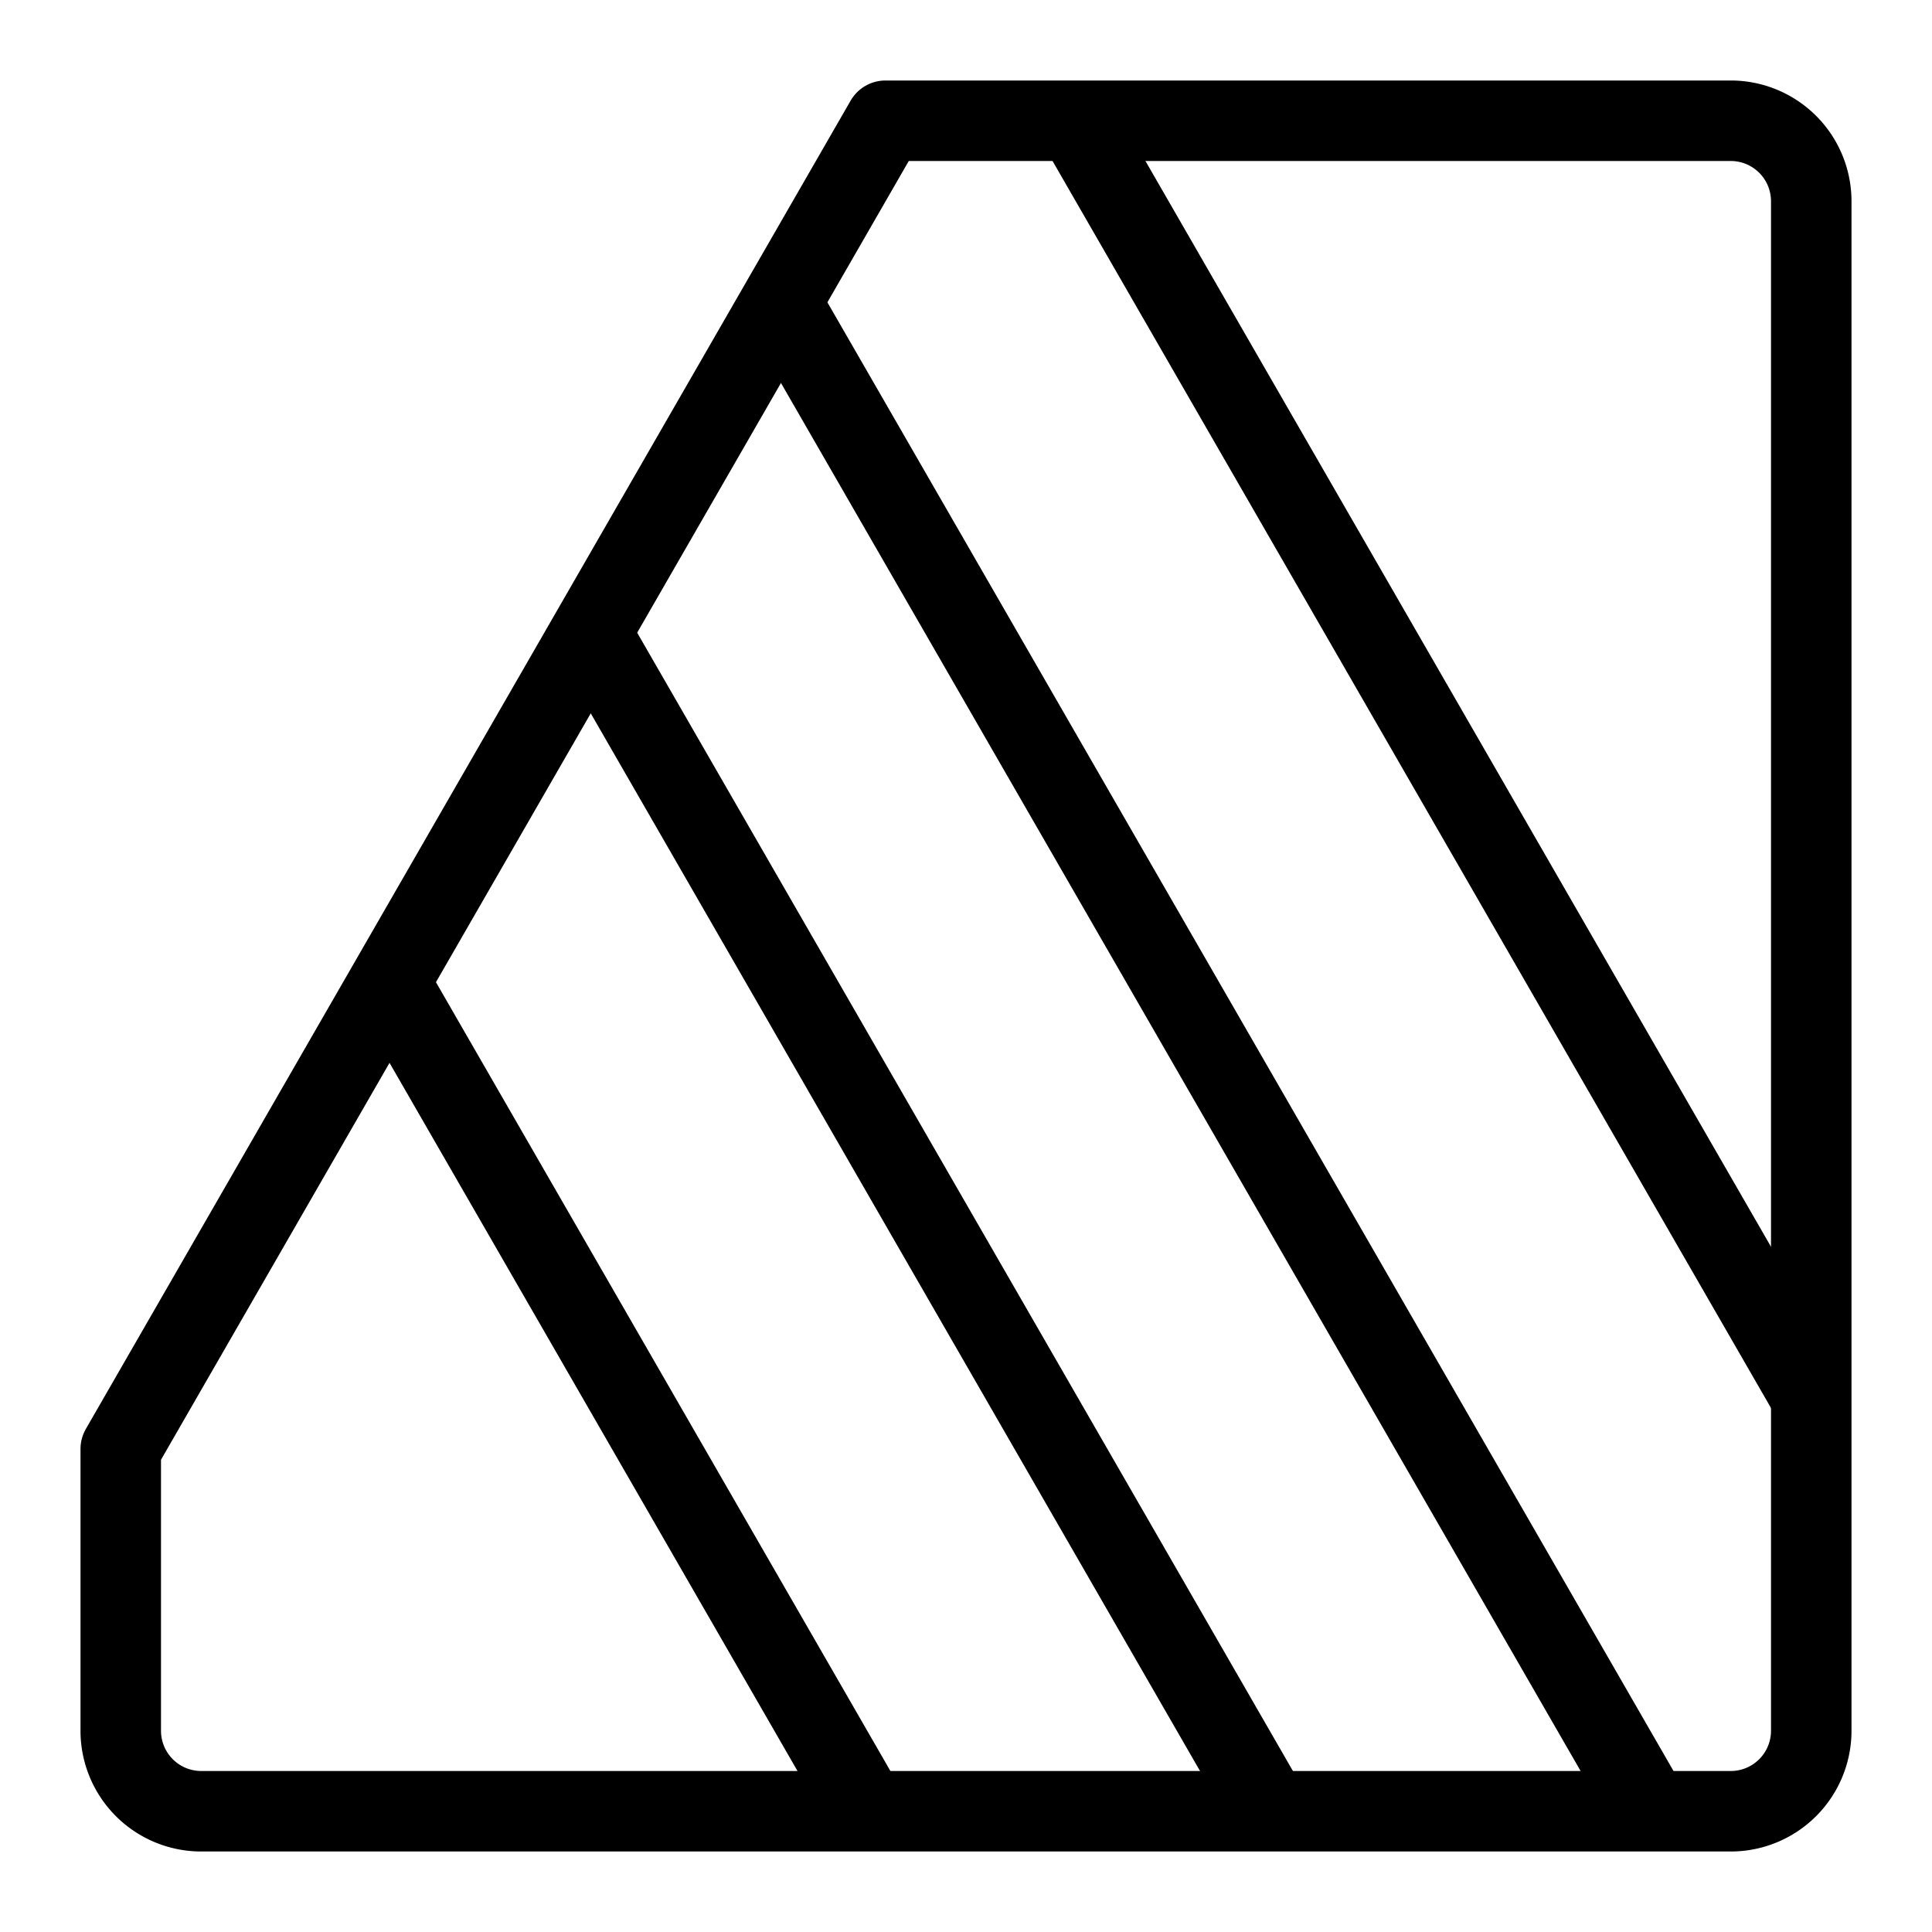
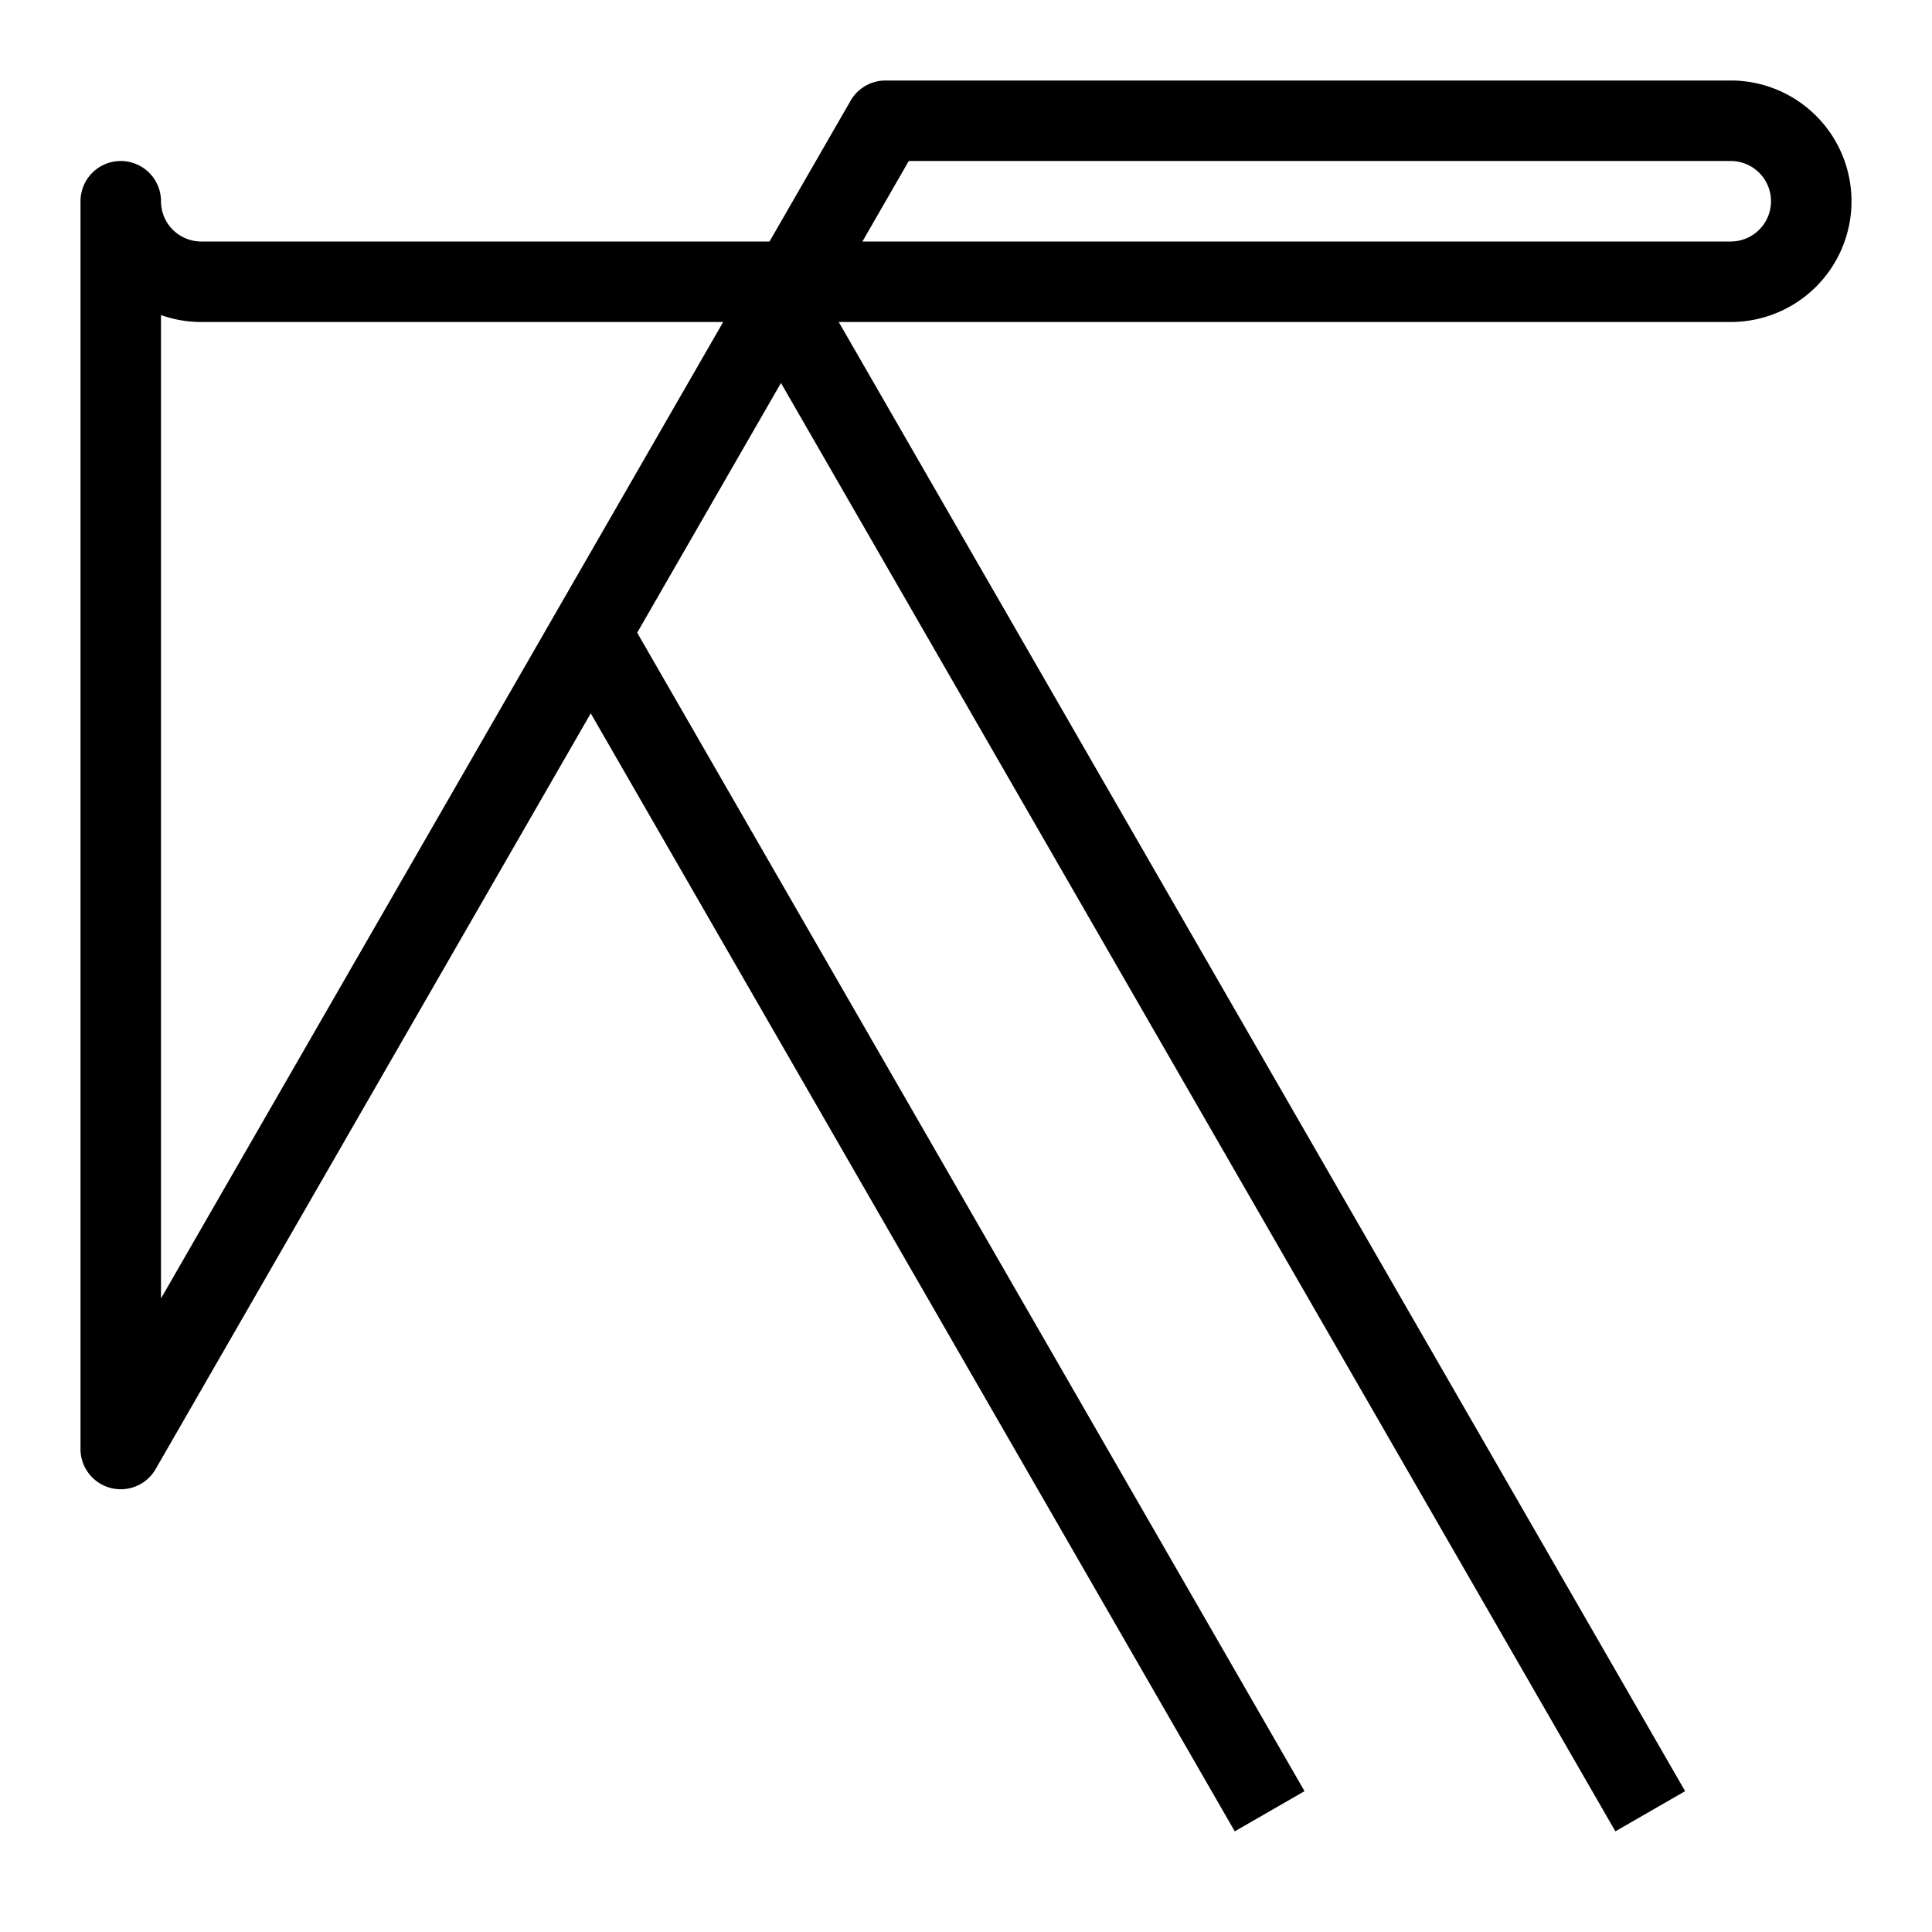
<svg xmlns="http://www.w3.org/2000/svg" fill="none" viewBox="0 0 24 24" id="Affinity-Publiser-Logo--Streamline-Logos">
  <desc>
    Affinity Publiser Logo Streamline Icon: https://streamlinehq.com
  </desc>
  <path stroke="#000000" stroke-linejoin="round" d="M9.728 3.802 20.5 22.5" stroke-width="1" />
-   <path stroke="#000000" stroke-linejoin="round" d="M22.5 17.357 13.364 1.5" stroke-width="1" />
  <path stroke="#000000" stroke-linejoin="round" d="M15.772 22.5 7.357 7.892" stroke-width="1" />
-   <path stroke="#000000" stroke-linejoin="round" d="M10.772 22.5 4.937 12.372" stroke-width="1" />
-   <path stroke="#000000" stroke-linejoin="round" d="M1.5 18 11 1.5h10.5a1 1 0 0 1 1 1v19a1 1 0 0 1 -1 1h-19a1 1 0 0 1 -1 -1V18Z" stroke-width="1" />
+   <path stroke="#000000" stroke-linejoin="round" d="M1.5 18 11 1.5h10.5a1 1 0 0 1 1 1a1 1 0 0 1 -1 1h-19a1 1 0 0 1 -1 -1V18Z" stroke-width="1" />
</svg>